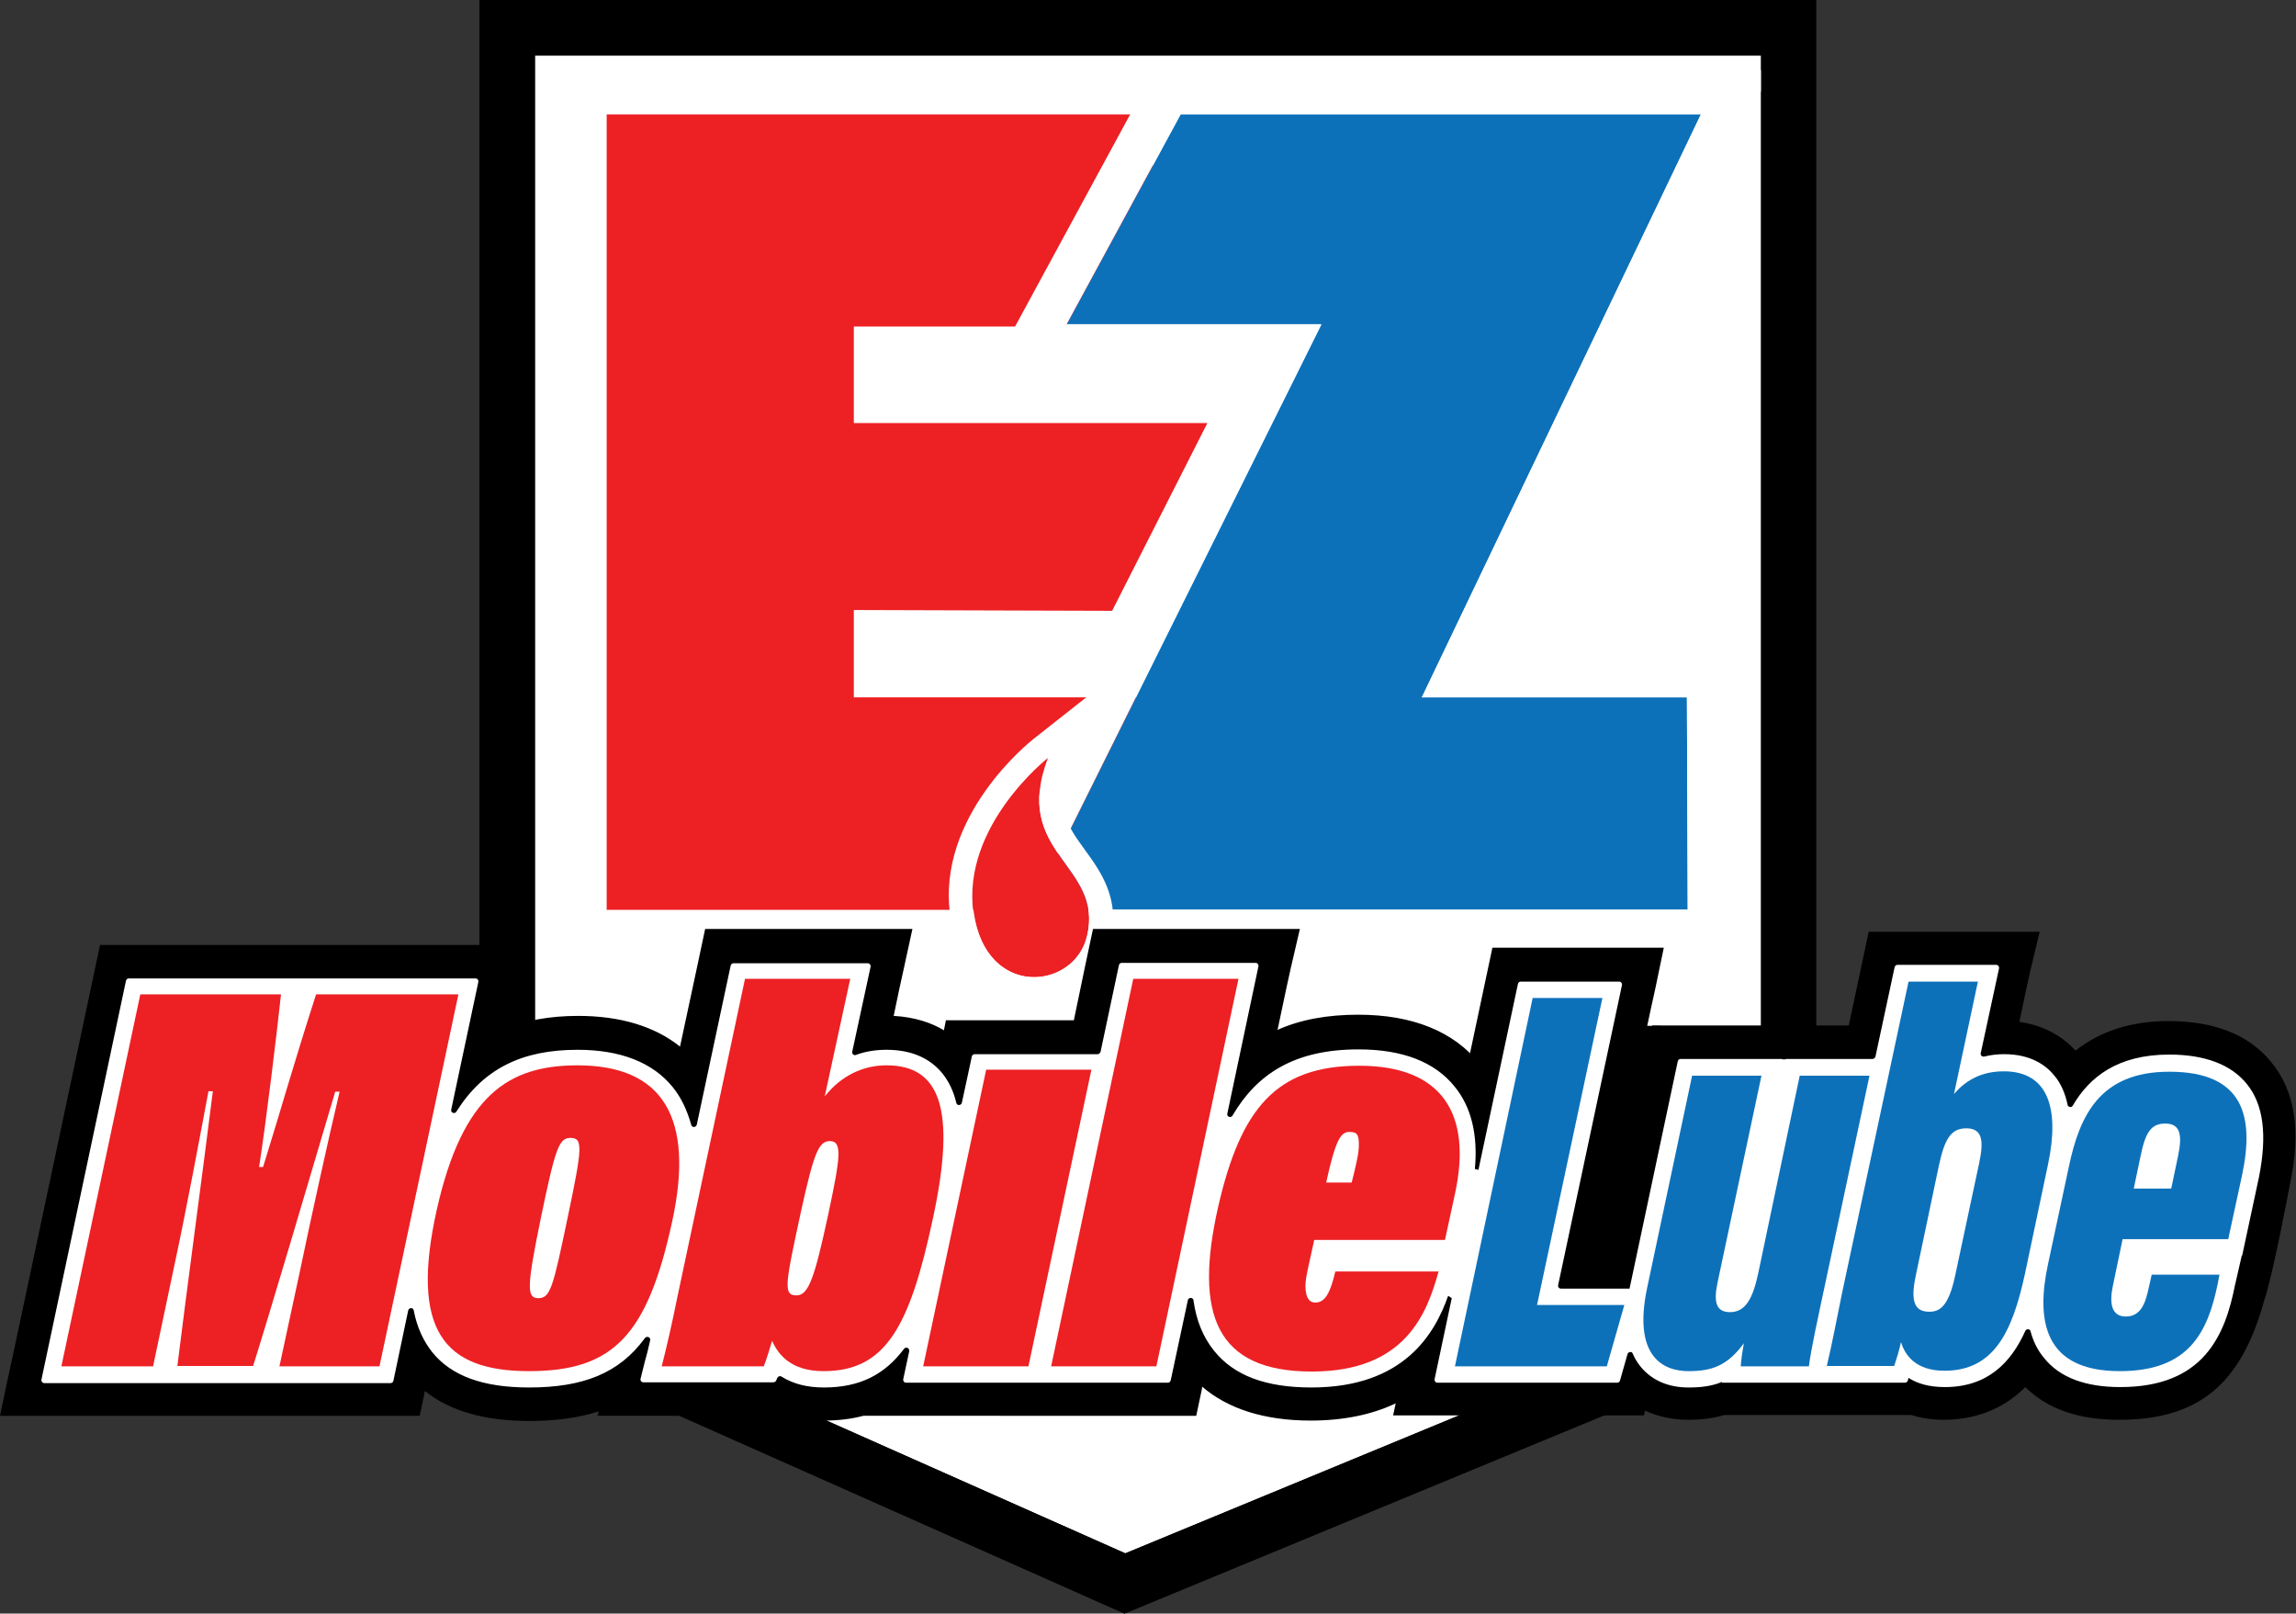
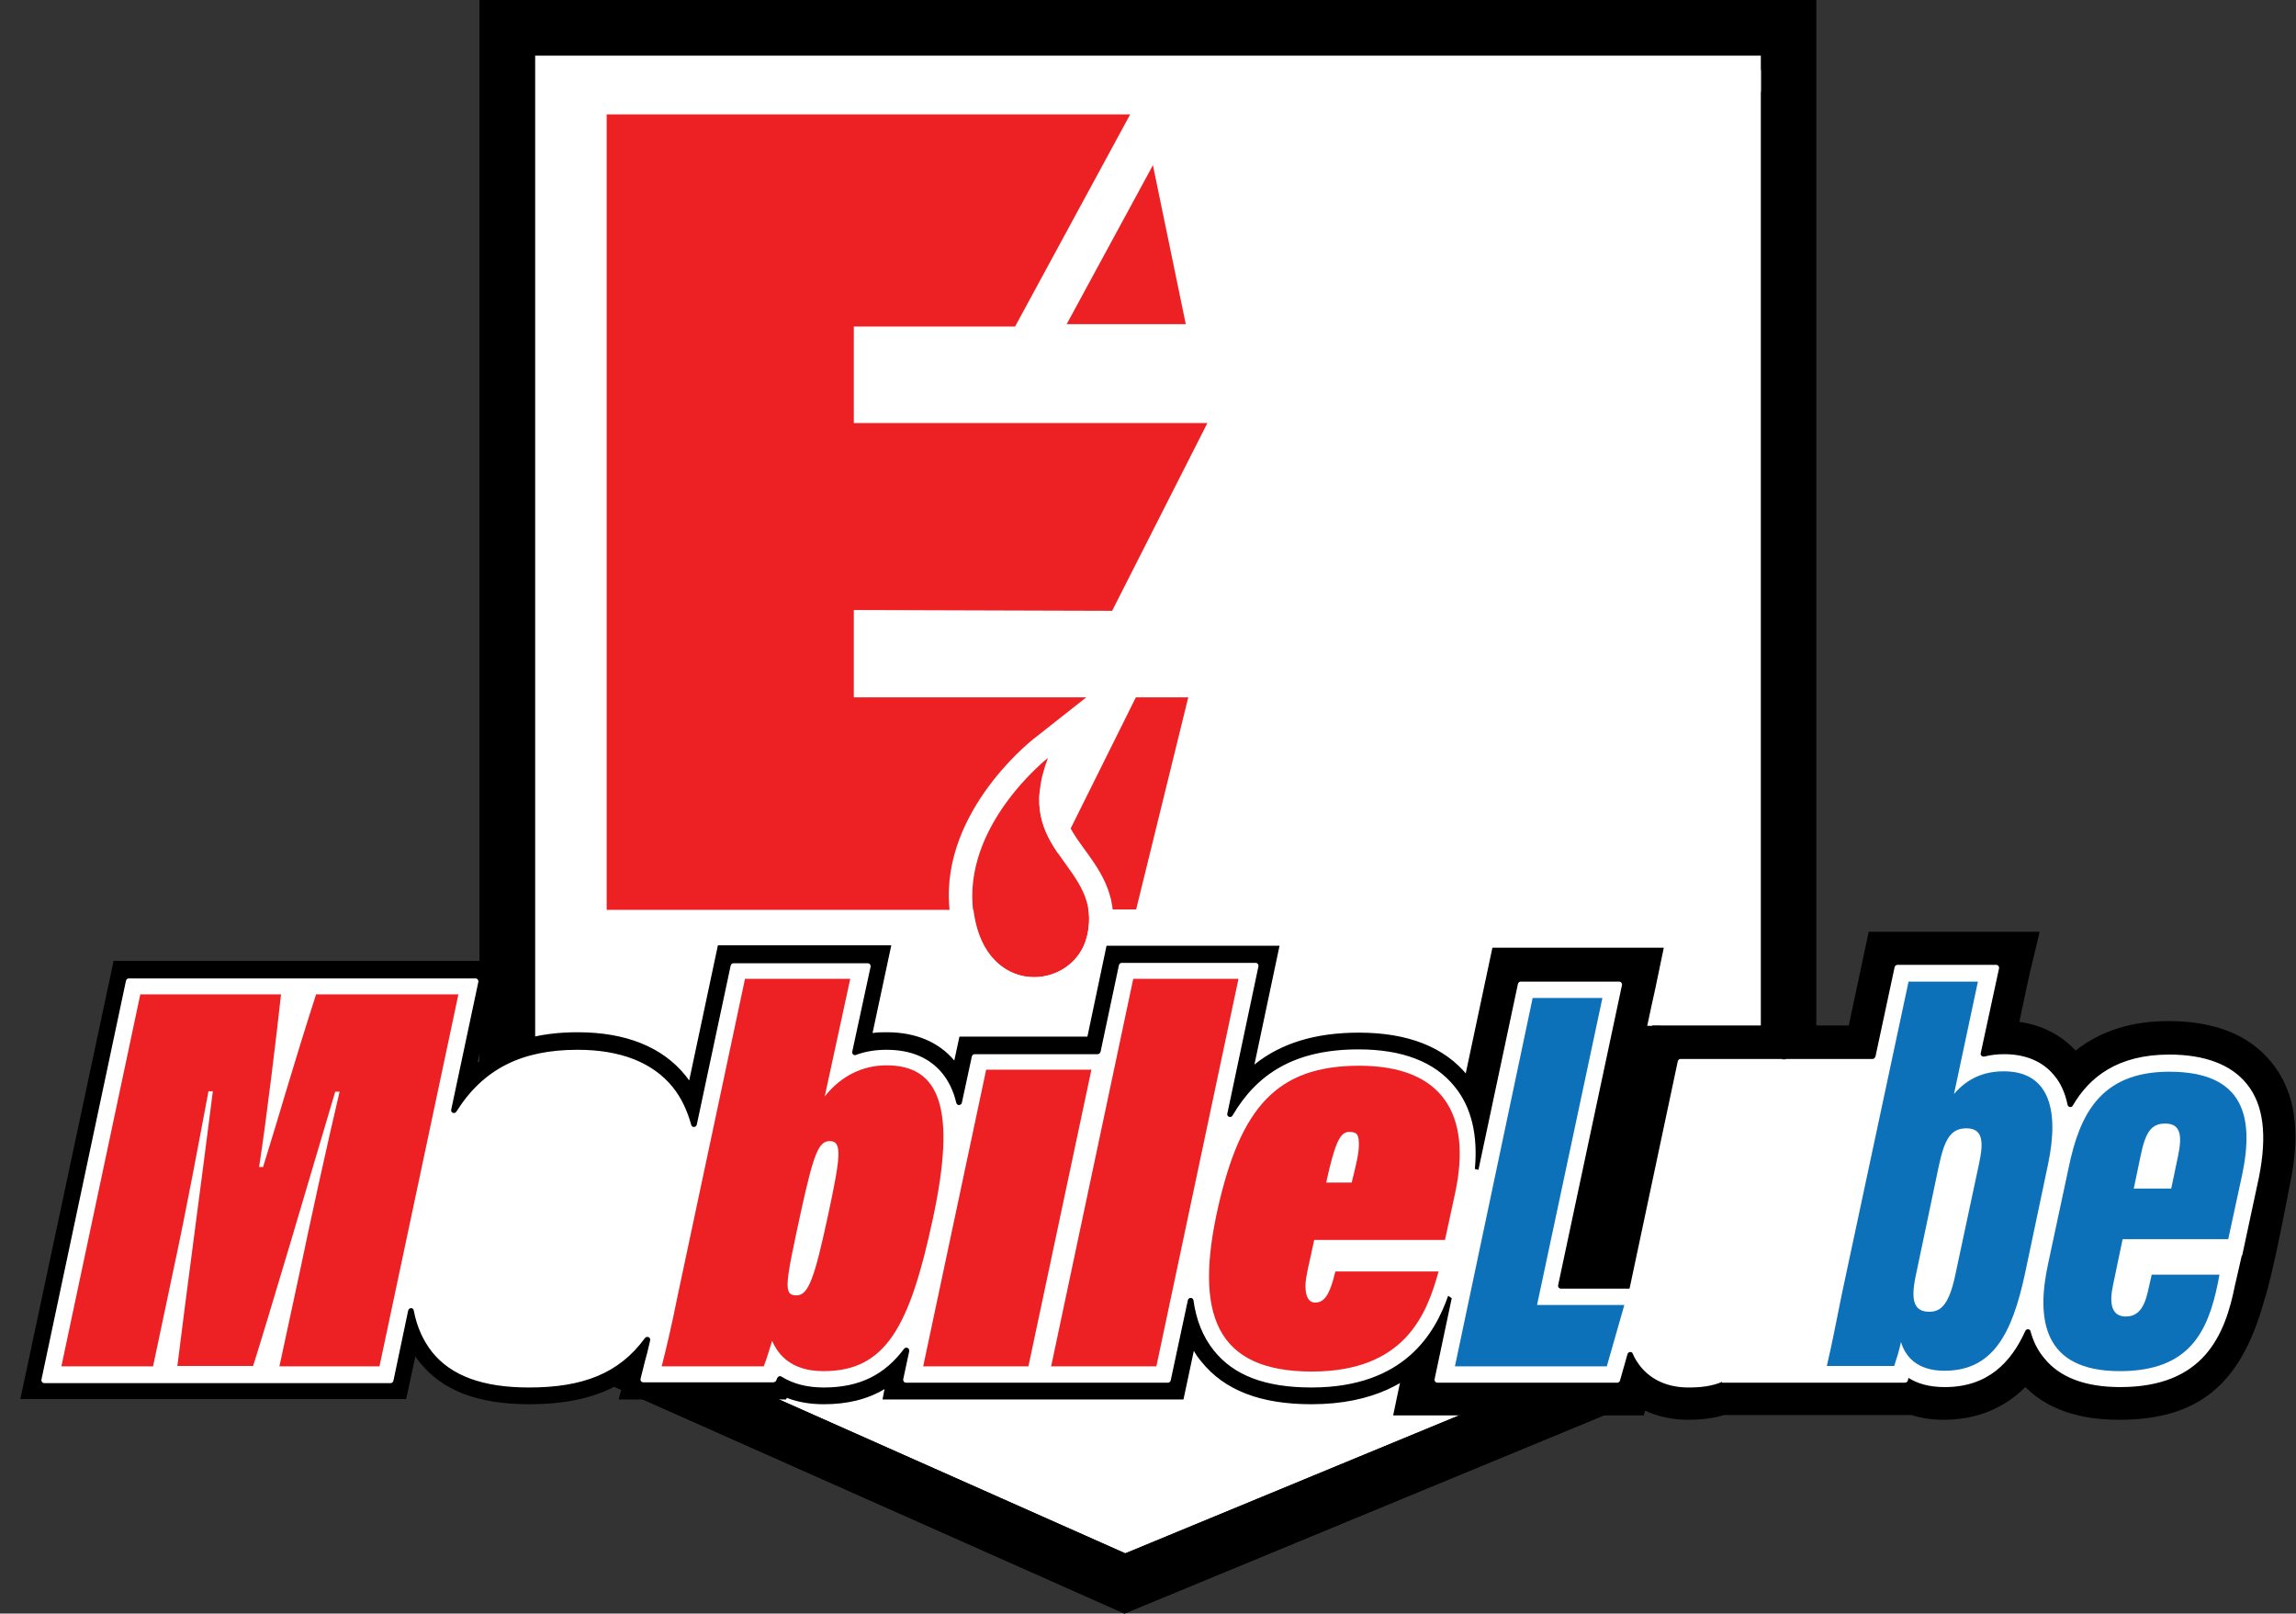
<svg xmlns="http://www.w3.org/2000/svg" version="1.1" id="Layer_1" x="0px" y="0px" viewBox="0 0 576 404.7" style="enable-background:new 0 0 576 404.7;" xml:space="preserve">
  <rect x="0" y="0" width="576" height="404.7" fill="#333333" stroke="none" />
  <style type="text/css">
	.st0{fill:#FFFFFF;}
	.st1{fill:#ED2024;}
	.st2{fill:#0D71BA;}
</style>
  <g>
    <g>
      <g>
        <g>
          <polygon class="st0" points="448.7,328.3 282.2,397.2 127.3,328.3 127.3,6.9 448.7,6.9     " />
          <path d="M282.1,404.7l-161.8-71.9V0h335.3v333L282.1,404.7z M134.2,323.8l148.1,65.8l159.5-65.9V13.9H134.2V323.8z" />
        </g>
        <path class="st1" d="M214.2,82v24.1h88.7L279,153.2l-64.8-0.2v21.9h83.9L285,228.2H152.2V28.7h134.4l11,53.2H214.2z" />
        <g>
-           <path class="st2" d="M423.4,228.2H258.5l73-146.8h-63.9l28.6-52.7h130.5l-70,146.2h66.5L423.4,228.2z" />
          <path class="st0" d="M426.7,28.7l-70,146.2h66.5l0.2,53.2H258.5l73-146.8h-63.9l28.6-52.7H426.7 M444.3,17.6h-17.6H296.2h-6.6      l-3.2,5.8l-28.6,52.7l-8.9,16.4h18.7h46l-65,130.7l-8,16h17.9h164.9h11.1l0-11.1l-0.2-53.2l0-11h-11h-48.9l62.4-130.3      L444.3,17.6L444.3,17.6z" />
        </g>
        <path d="M282.1,404.7l-161.8-71.9V0h335.3v333L282.1,404.7z M134.2,323.8l148.1,65.8l159.5-65.9V13.9H134.2V323.8z" />
      </g>
      <g>
        <path class="st1" d="M262.9,190.1c0,0-21.7,17.1-18.6,38.8c3.1,21.7,25.2,19.4,28.4,5.9C277,216.9,253.6,214.2,262.9,190.1z" />
        <path class="st0" d="M262.9,190.1c-9.2,24.1,14.1,26.8,9.8,44.7c-1.5,6.4-7.3,10.3-13.3,10.3c-6.6,0-13.5-4.8-15.2-16.2     C241.2,207.1,262.9,190.1,262.9,190.1 M276.2,172l-17,13.4c-1,0.8-24.4,19.5-20.8,44.3c2.2,15.7,12.8,21.3,21.1,21.3     c9.1,0,17-6.1,19.1-14.9c2.5-10.6-2.4-17.4-6.4-22.9c-4.5-6.2-7.7-10.6-3.7-21L276.2,172L276.2,172z" />
      </g>
      <g>
        <g>
          <g>
            <path d="M329,352.2c-12.8,0-21.9-3.5-27.7-10.8c-0.7-0.8-1.3-1.7-1.8-2.6l-2.6,12.2h-75.5l0.5-2.6c-4.3,2.6-9.4,3.8-15.2,3.8       c-3.4,0-6.5-0.5-9.3-1.6l-0.2,0.4h-42l1.2-4.5c-6.2,3.9-13.9,5.7-23.6,5.7c-12.9,0-21.8-3.4-27.5-10.5c-0.4-0.5-0.8-1-1.1-1.5       l-2.3,10.7H5.1L28.5,241h96.7l-5.4,25.5c6.6-5.1,14.9-7.6,25.1-7.6c12.1,0,21.3,3.7,27.1,10.9c0.3,0.4,0.6,0.8,0.9,1.2       l7.2-33.9h43.5l-4.7,22c1.2-0.2,2.4-0.2,3.6-0.2c7.1,0,13,2.4,16.9,7.1l1.3-6h32.1l4.8-22.8H321l-6.3,29.8       c6.7-5.4,15.4-8,26.2-8c12.3,0,21.5,3.6,27.3,10.8c6,7.5,7.7,17.9,4.9,31l-2.2,9.9h0.8l-3,10.6       C366.5,329.6,360.1,352.2,329,352.2z" />
-             <path d="M315.9,241.3l-1.1,5l-8.2,38.7c5.9-13.6,15.6-22,34.3-22c11,0,19.1,3.1,24.1,9.3c5.2,6.5,6.6,15.7,4.1,27.5l-2.6,12       l-0.6,2.8h0.5l-1.5,5.3c-2.4,8.4-7.9,28.1-35.8,28.1c-11.5,0-19.5-3-24.5-9.3c-3.6-4.5-5.4-10.4-5.5-18.1l-4.8,22.8l-0.7,3.3       h-3.4h-26.4h-2.3h-2.8H258h-26.4h-5.1l1.1-5l1.5-7c-4.9,8.7-11.7,13.2-22.3,13.2c-4.5,0-8.3-1.1-11.3-3.3l-0.9,2h-2.8H166h-5.4       l1.3-5.2c0.6-2.2,1.3-5.4,2.3-9.7c-6.7,11.7-16.2,16.1-31.5,16.1c-11.5,0-19.4-2.9-24.2-8.9c-3.1-3.8-4.8-8.8-5.2-15l-4.1,19.4       l-0.7,3.3h-3.4H70.1h-3.6h-3h-19h-2.7h-3.4h-23h-5.1l1.1-5l19.8-93.3l0.7-3.3h3.4h35.3h4.6l-0.5,4.6c0,0.1,0,0.2,0,0.3       c0.2-0.7,0.4-1.4,0.7-2l0.9-2.9h3h35.7h5.1l-1.1,5l-7,32.9c6.9-14.1,17.2-20.1,32.9-20.1c10.8,0,18.8,3.2,23.8,9.4       c2.8,3.5,4.5,7.8,5.3,13.1l8.7-40.9l0.7-3.3h3.4h26.4h5.2l-1.1,5l-4,18.5c2.8-1.2,5.9-1.8,9.1-1.8c6.1,0,10.8,2,13.9,5.9       c2.2,2.8,3.6,6.5,4.2,11.3l2.7-12.7l0.7-3.3h3.4h26.4h2.3l4.1-19.5l0.7-3.3h3.4h26.4H315.9 M326.1,233h-10.3h-5.1h-26.4h-3.4       h-6.7l-1.4,6.6l-0.7,3.3l-2.7,13h-22H244h-6.7l-0.5,2.5c-3.2-1.9-7.3-3.3-12.6-3.6l1.4-6.7l1.1-5l2.2-10.1h-10.3h-5.2h-26.4       h-3.4h-6.7l-1.4,6.6l-0.7,3.3l-4.2,19.6c-6.4-5.1-15-7.7-25.6-7.7c-7.2,0-13.6,1.2-19.1,3.5l1.3-6.3l1.1-5l2.1-10h-10.3h-5.1       H84.4h-9.2h-4.6H35.2h-3.4h-6.7l-1.4,6.6l-0.7,3.3L3.2,340.1l-1.1,5l-2.1,10h10.3h5.1h23h3.4h2.7h19h3h3.6h25.1h3.4h6.7       l1.3-6.2c6.3,5,15,7.5,26.2,7.5c6.6,0,12.4-0.8,17.4-2.4l-0.3,1.1h10.7h5.4h25.7h2.8h3.3c2.7,0.8,5.7,1.2,8.9,1.2       c3.6,0,6.9-0.4,9.9-1.2h9.8h5.1H258h0.5h2.8h2.3h26.4h3.4h6.7l1.4-6.6l0.1-0.7c6.5,5.6,15.7,8.5,27.2,8.5       c34.3,0,41.5-25.7,43.9-34.2l1.5-5.3l3-10.6h-1.2l1-4.8c3.1-14.4,1.2-26-5.7-34.5c-6.6-8.2-16.9-12.4-30.6-12.4       c-7.6,0-14.4,1.2-20.2,3.8l2.2-10.4l1.1-5L326.1,233L326.1,233z" />
          </g>
          <g>
            <path d="M511.7,233.7h-10.3h-5.1h-17.4h-3.4h-6.7l-1.4,6.6l-0.7,3.3l-2.9,13.6h-12.3h-3.4h-1h-5.1h-17.4h-3.4h-6.7l-1.4,6.6       l-0.7,3.3l-10.1,47.6H401l13.2-61.9l1.1-5l2.1-10.1h-10.3H402h-17.5h-3.4h-6.7l-1.4,6.6l-0.7,3.3l-19.6,92.4l-1.1,5l-2.1,10       h10.3h5.1H403h3.1h6.3l0.3-1.2c3.2,1.5,6.9,2.3,10.8,2.3c3.5,0,6.4-0.4,9.1-1.2h3.9h16.5h0.6h3.7h0.9h16.9h3h1.4       c2.5,0.8,5.2,1.2,8.1,1.2c6.3,0,14-1.7,20.5-8.2c5.5,5.5,13.4,8.2,23.5,8.2c20,0,30.7-8.9,36.5-30.2c2.2-6.4,6.4-29,6.4-29       c2.8-13.2,1.3-23.2-4.7-30.5c-5.6-6.9-14.3-10.3-25.8-10.3c-9.3,0-17.1,2.5-23.3,7.4c-3.6-3.9-8.4-6.4-14.1-7.2l1.6-7.6l1.1-5       L511.7,233.7L511.7,233.7z" />
          </g>
        </g>
        <g>
          <g>
            <path class="st0" d="M563.6,271.8c-3.9-4.8-10.5-7.3-19.4-7.3c-12.9,0-20,5.6-24.2,12.8c-0.3,0.6-1.2,0.4-1.3-0.2       c-0.6-2.9-1.7-5.4-3.3-7.3c-2-2.5-5.8-5.4-12.6-5.4c-1.8,0-3.4,0.2-5,0.6c-0.5,0.1-1-0.3-0.9-0.8l4.6-21.3       c0.1-0.4-0.2-0.9-0.7-0.9H476c-0.3,0-0.6,0.2-0.7,0.6l-4.8,22.4c-0.1,0.3-0.4,0.6-0.7,0.6H448l0,0.1h-0.9l0-0.1h-25.5       c-0.3,0-0.6,0.2-0.7,0.6l-11.9,56.1c-0.1,0.3-0.1,0.6-0.2,0.9h-17.2c-0.5,0-0.8-0.4-0.7-0.9l16-75.2c0.1-0.4-0.2-0.9-0.7-0.9       h-24.7c-0.3,0-0.6,0.2-0.7,0.6l-9.9,46.6l-0.9-0.2c0.8-8.6-0.9-15.6-5.1-20.7c-5-6.2-13.1-9.3-24.1-9.3       c-16.1,0-25.5,6.2-31.6,16.6c-0.4,0.7-1.5,0.3-1.3-0.5l7.8-36.9c0.1-0.4-0.2-0.9-0.7-0.9h-33.6c-0.3,0-0.6,0.2-0.7,0.6       l-4.6,21.7c-0.1,0.3-0.4,0.6-0.7,0.6h-30.9c-0.3,0-0.6,0.2-0.7,0.6l-2.5,11.6c-0.2,0.7-1.2,0.8-1.4,0c-0.7-3-1.9-5.4-3.5-7.4       c-3.2-3.9-7.9-5.9-14-5.9c-2.7,0-5.3,0.4-7.7,1.3c-0.5,0.2-1-0.3-0.9-0.8l4.6-21.3c0.1-0.4-0.2-0.9-0.7-0.9H184       c-0.3,0-0.6,0.2-0.7,0.6l-8.5,39.9c-0.2,0.7-1.2,0.8-1.4,0c-1-3.6-2.5-6.8-4.6-9.4c-5-6.2-13.1-9.4-23.9-9.4       c-13.9,0-23.6,4.7-30.4,15.5c-0.4,0.7-1.5,0.3-1.3-0.5l6.8-32c0.1-0.4-0.2-0.9-0.7-0.9H76.1h-0.9H32.3c-0.3,0-0.6,0.2-0.7,0.6       L10.4,346c-0.1,0.4,0.2,0.9,0.7,0.9H98c0.3,0,0.6-0.2,0.7-0.6l3.7-17.6c0.2-0.8,1.3-0.8,1.4,0c0.8,4.2,2.4,7.6,4.6,10.4       c4.8,6,12.8,8.9,24.3,8.9c13.5,0,22.6-3.5,29.1-12.4c0.5-0.6,1.5-0.2,1.3,0.6c-0.5,2.2-0.9,3.9-1.3,5.2l-1.1,4.4       c-0.1,0.5,0.2,0.9,0.7,0.9h32.6c0.3,0,0.6-0.2,0.7-0.4l0.3-0.7c0.2-0.4,0.7-0.6,1.1-0.3c2.9,1.8,6.4,2.7,10.6,2.7       c9.1,0,15.3-3.3,20.1-9.7c0.5-0.6,1.4-0.2,1.3,0.6l-1.5,7c-0.1,0.4,0.2,0.9,0.7,0.9h31.2h3H293c0.3,0,0.6-0.2,0.7-0.6l4.3-20.1       c0.2-0.8,1.3-0.7,1.4,0c0.7,5.1,2.4,9.2,5.1,12.6c5,6.3,13,9.3,24.5,9.3c23.3,0,31-13.6,34.3-23l0.9,0.6l-4.3,20.3       c-0.1,0.4,0.2,0.9,0.7,0.9h45.1c0.3,0,0.6-0.2,0.7-0.5l1.9-6.7c0.2-0.6,1.1-0.7,1.3-0.1c0.5,1.2,1.2,2.3,2,3.3       c2.8,3.4,6.9,5.2,12,5.2c3,0,5.8-0.3,8.4-1.4l0,0.2h21.1h4.5h20.3c0.3,0,0.6-0.2,0.7-0.5l0.2-0.7c2.2,1.4,5.1,2.3,9.1,2.3       c10.7,0,16.6-6.1,20.2-14.1c0.3-0.6,1.2-0.5,1.3,0.1c0.7,2.6,1.8,4.8,3.4,6.7c3.9,4.9,10.4,7.3,19.1,7.3       c20.9,0,26.3-12.9,28.8-25.6l0.1-0.4l1.6-7h0.1l4.2-19.6C568.8,284.8,567.9,277,563.6,271.8z" />
          </g>
          <g>
            <path class="st1" d="M75.1,319.5c2.6-12.5,7.2-33.5,10.1-45.7h-1.1c-6.5,22-16.8,56.8-20.6,68.8h-19       c2.2-17.9,6.4-48.9,8.9-68.9h-1.1c-2.1,11.1-5.4,29.1-8.9,45.3l-5,23.7h-23l19.8-93.3h35.3c-1,9.3-3.7,31.8-5.5,43.3h1       c4.7-15.1,7.5-25.3,13.3-43.3h35.7l-19.8,93.3H70.1L75.1,319.5z" />
          </g>
          <g>
-             <path class="st1" d="M168.6,306.5c-6.2,28.4-14.7,37.4-35.9,37.4c-21.3,0-29.9-10.2-23.1-40.6c6.5-28.7,18-36.1,35.3-36.1       C166.1,267.2,174.4,280.1,168.6,306.5z M135.7,305.4c-3.6,17.6-3.6,20.2-0.6,20.2s3.7-3,7.2-19.7c3.9-18.5,4-20.5,0.7-20.5       C140.2,285.5,139.3,288.1,135.7,305.4z" />
-           </g>
+             </g>
          <g>
            <path class="st1" d="M186.9,245.5h26.4l-6.4,29.5c4.2-5.3,9.7-7.8,15.5-7.8c13.2,0,17.7,10.5,11.6,38.6       c-5.8,27-11.8,38.1-27.4,38.1c-8.2,0-11.4-4.2-12.9-7.6c-0.6,1.9-1.4,4.7-2.1,6.4H166c1.1-4.3,2.5-10.2,4-17.7L186.9,245.5z        M207.8,304.5c3-14.1,3.6-18.3,0.4-18.3c-2.8,0-4,2.9-7.2,17.4c-4,18.5-4.6,21.3-1.2,21.3C202.8,324.9,204.3,320.8,207.8,304.5       z" />
          </g>
          <g>
            <path class="st1" d="M247.4,268.3h26.4L258,342.7h-26.4L247.4,268.3z" />
          </g>
          <g>
            <path class="st1" d="M263.7,342.7l20.6-97.2h26.4l-20.6,97.2H263.7z" />
          </g>
          <g>
-             <path class="st1" d="M329.7,311c-1.2,5.7-2.2,9.3-2.2,11.5c0,3,1,4.2,2.4,4.2c2.1,0,3.6-1.4,5.1-7.8h25.9       c-2.9,10.4-8.2,25.1-31.8,25.1c-24.1,0-29.6-14.4-23.5-41.3c5.7-24.9,14.7-35.4,35.4-35.4c21,0,28.2,12.3,24.1,31.7l-2.6,12       H329.7z M339.1,296.6c1.1-4.4,1.8-7.3,1.8-9.4c0-2.5-0.3-3.3-2.4-3.3c-2.2,0-3.5,2.2-5.8,12.7H339.1z" />
+             <path class="st1" d="M329.7,311c-1.2,5.7-2.2,9.3-2.2,11.5c0,3,1,4.2,2.4,4.2c2.1,0,3.6-1.4,5.1-7.8h25.9       c-2.9,10.4-8.2,25.1-31.8,25.1c-24.1,0-29.6-14.4-23.5-41.3c5.7-24.9,14.7-35.4,35.4-35.4c21,0,28.2,12.3,24.1,31.7l-2.6,12       H329.7z M339.1,296.6c1.1-4.4,1.8-7.3,1.8-9.4c0-2.5-0.3-3.3-2.4-3.3c-2.2,0-3.5,2.2-5.8,12.7z" />
          </g>
          <g>
            <path class="st2" d="M384.5,250.3H402l-16.4,77h21.9l-4.4,15.4h-38.1L384.5,250.3z" />
          </g>
          <g>
-             <path class="st2" d="M458.4,319.6c-2.6,12.2-4.1,19-4.6,23.1h-17.1c0.1-1.5,0.4-3.8,0.8-5.8c-4.2,5.7-8.1,7-13.9,7       c-6.3,0-14-3.6-10.4-20.8l11.3-53.3h17.4l-11,51.8c-1.1,5.1-0.3,7.5,3.1,7.5c3.8,0,5.7-3.2,7.1-9.8l10.4-49.5H469L458.4,319.6z       " />
-           </g>
+             </g>
          <g>
            <path class="st2" d="M478.8,246.2h17.4l-6,28.2c3.3-3.9,7.5-5.7,12.5-5.7c11,0,14.1,9.1,11.1,23.3l-5.8,27.5       c-3.2,14.8-7.9,24.3-20.2,24.3c-7.2,0-9.9-3.9-10.9-7.2c-0.4,2-1.2,4.5-1.7,6h-16.9c1.4-5.9,2.6-12.4,3.8-18.2L478.8,246.2z        M490.5,319.9l6-28.1c1.1-5.2,1.1-8.8-3.2-8.8c-4,0-5.5,2.9-6.9,9.4l-5.8,27.6c-1.4,6.6-0.2,9,3.4,9       C486.4,329,488.8,328,490.5,319.9z" />
          </g>
          <g>
            <path class="st2" d="M532.5,310.8l-2.4,11.5c-1,4.6-0.4,7.9,3.2,7.9c3.9,0,5-3.6,5.8-7.4l0.7-3.1h17l-0.4,2.1       c-2.5,12.3-7.2,22.1-24.6,22.1c-19.3,0-21-13-18-26.9l5.2-24.3c2.7-12.9,7.8-23.9,25.2-23.9c18.9,0,21.3,11.5,18.3,25.8       l-3.5,16.2H532.5z M544.7,298.1l1.7-8.1c1-4.8,0.9-8.2-3.2-8.2c-3.6,0-5,2.3-6.2,8.2l-1.7,8.1H544.7z" />
          </g>
        </g>
      </g>
      <polygon points="416.6,257.3 412,257.3 398.7,318.6 403,318.6   " />
    </g>
    <path class="st0" d="M99.5,90.6" />
  </g>
</svg>